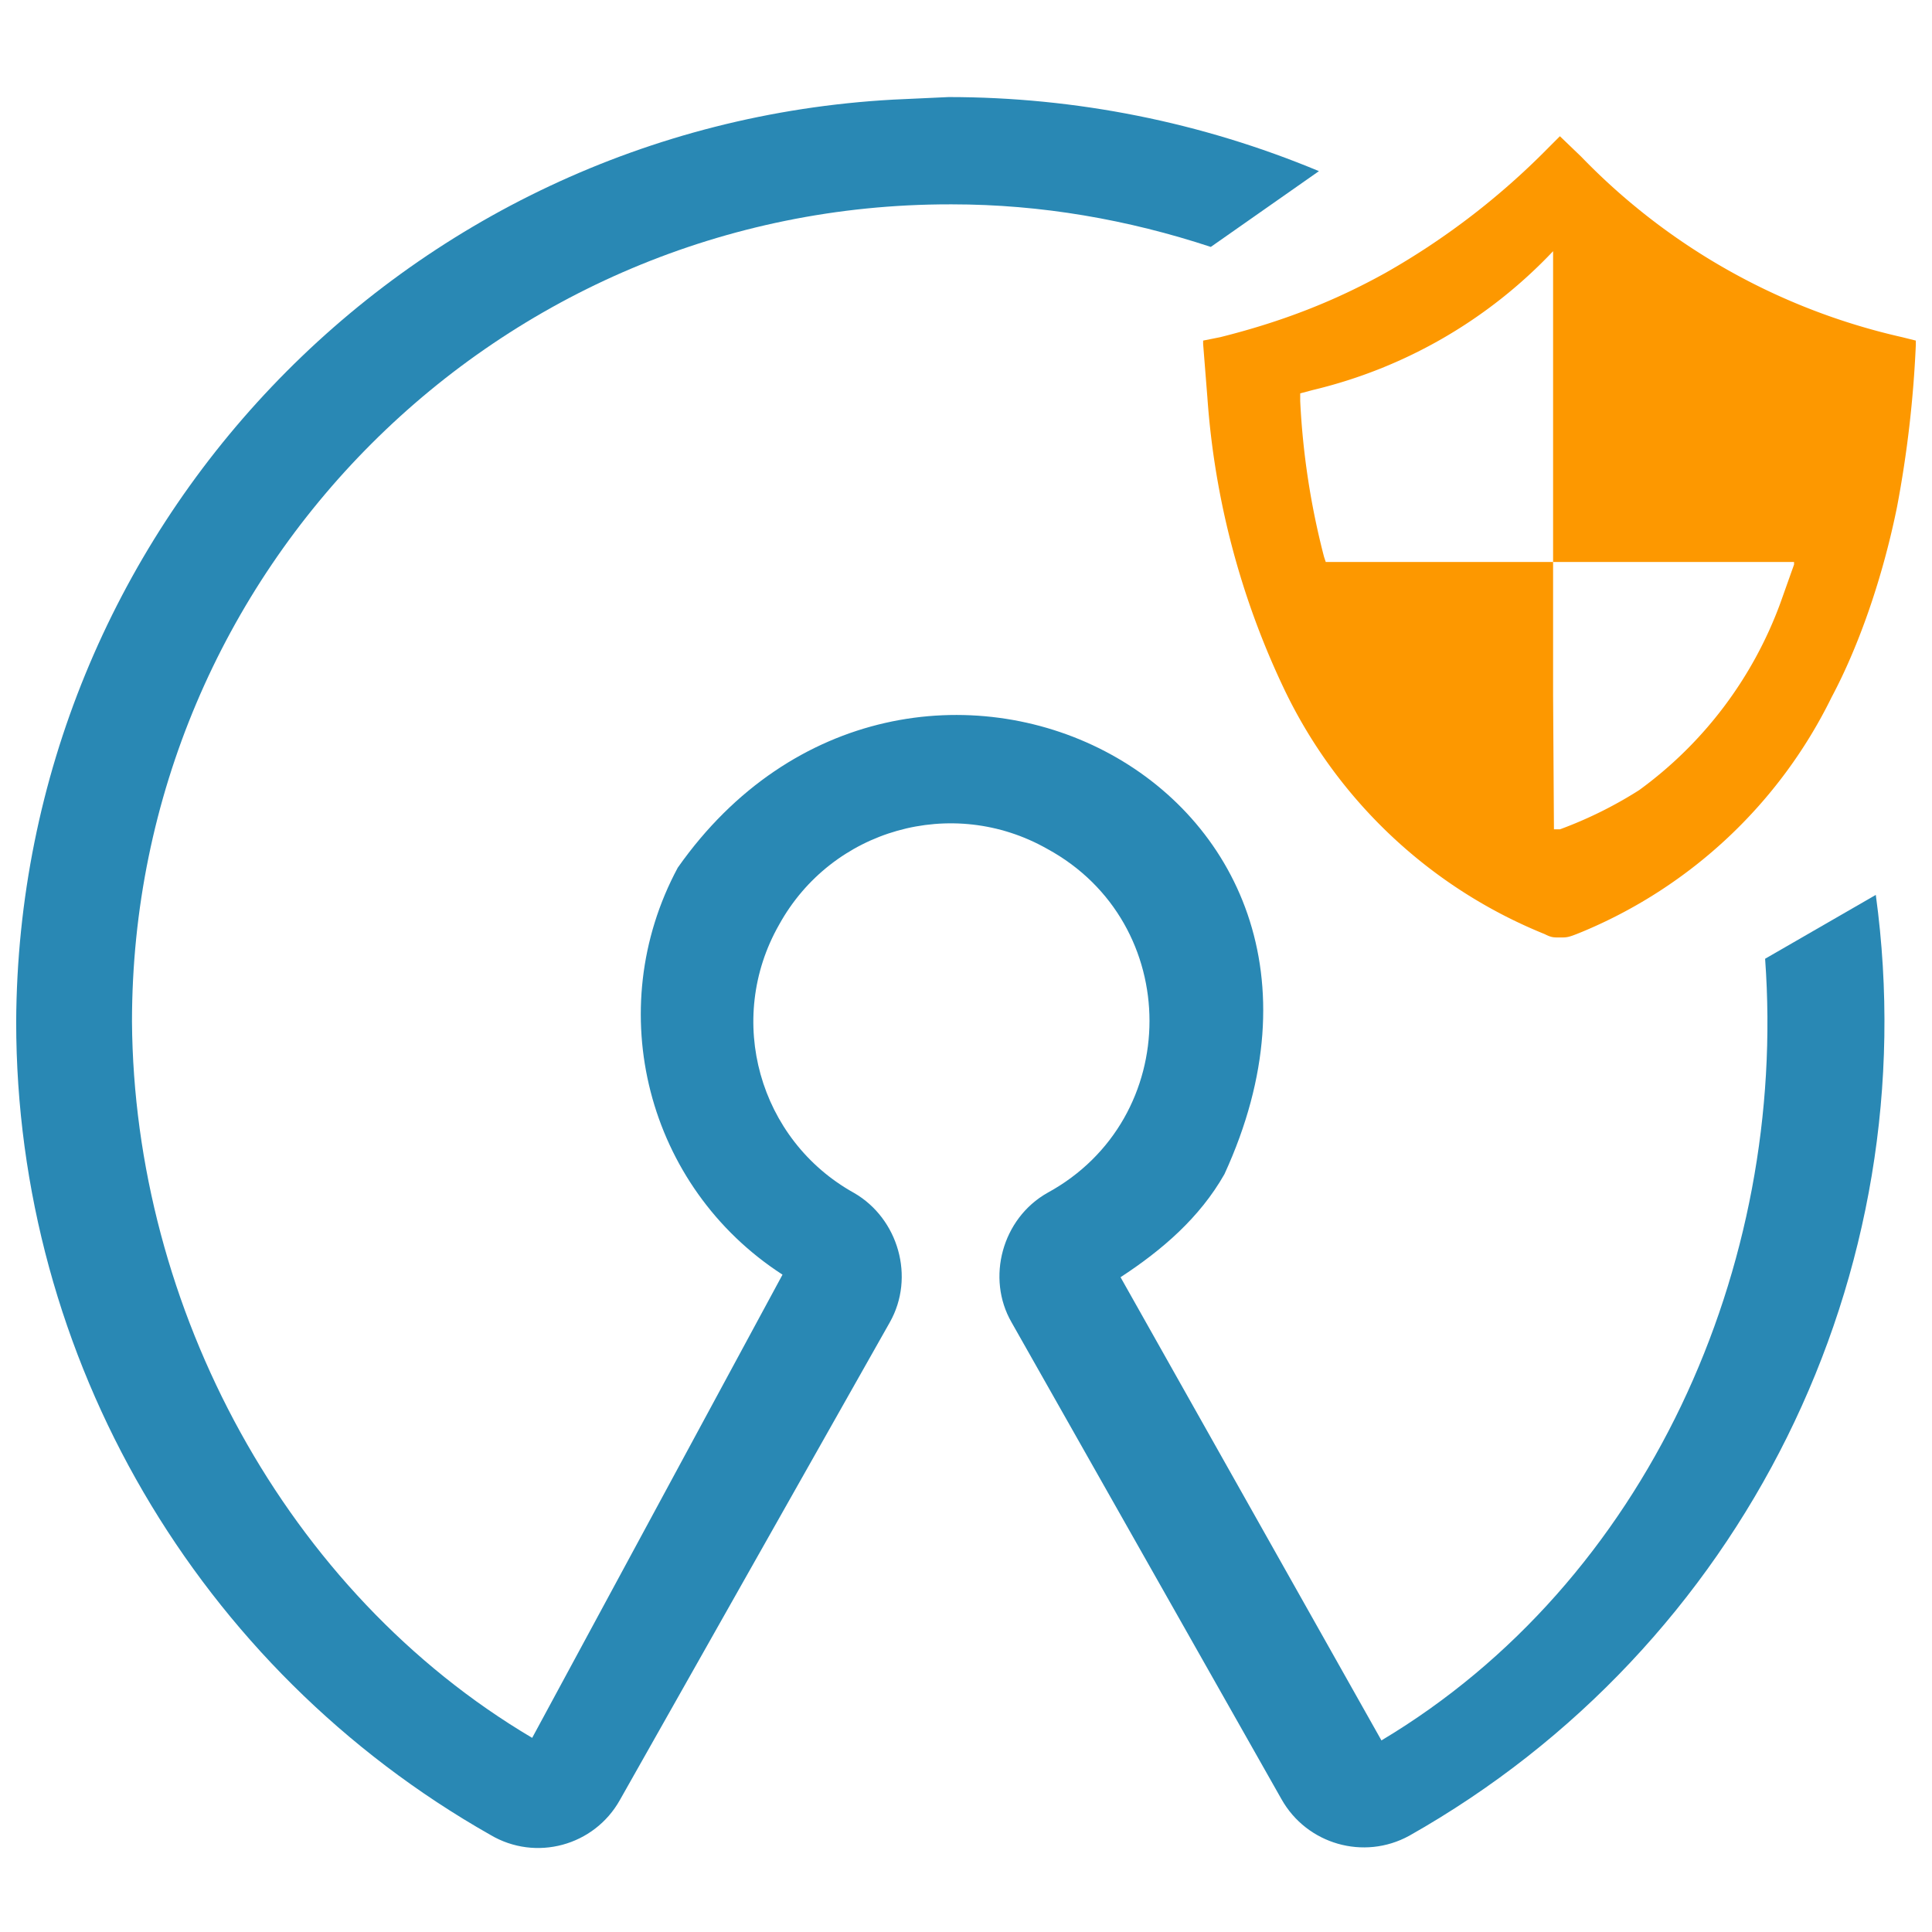
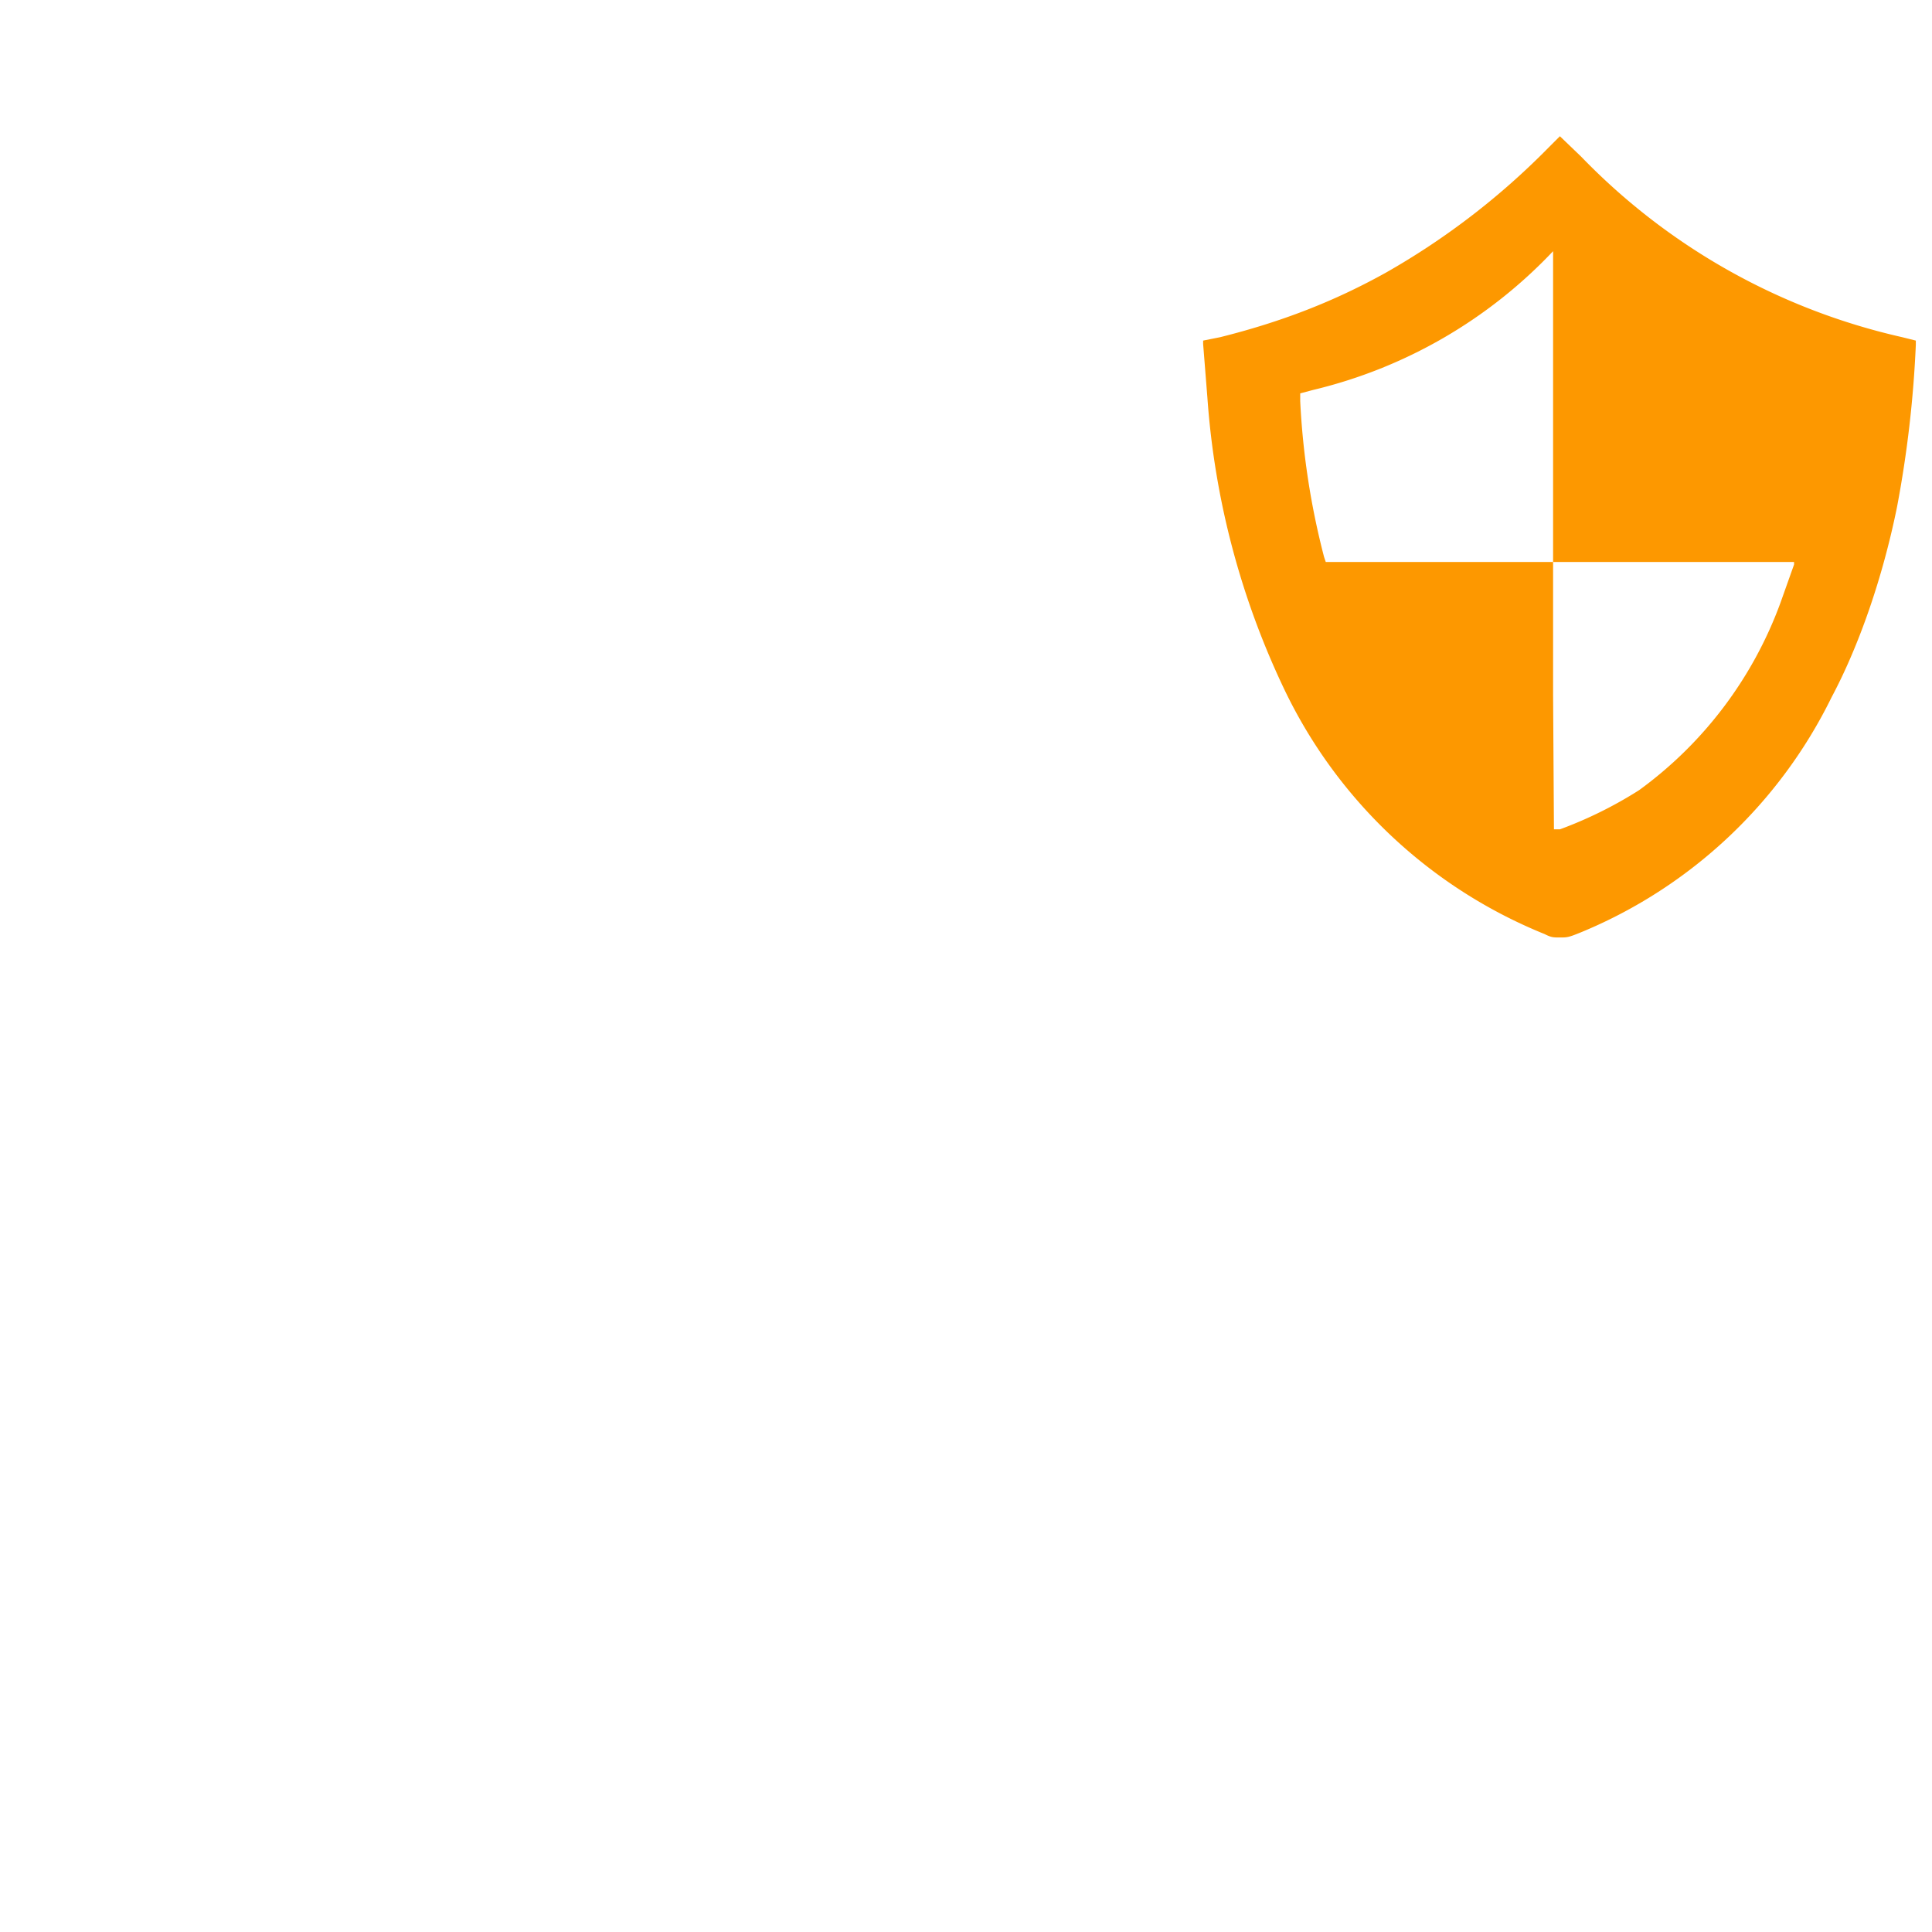
<svg xmlns="http://www.w3.org/2000/svg" width="85.75" height="85.75" version="1.1" viewBox="0 0 22.69 22.69">
-   <path d="m11.14 1.14-0.65 0.03c-5.758 0.317-10.272 5.064-10.3 10.83 0 3.95 2.13 7.6 5.57 9.55 0.532 0.315 1.218 0.129 1.52-0.41l3.17-5.61c0.3-0.53 0.1-1.22-0.42-1.52-1.119-0.622-1.514-2.038-0.88-3.15 0.619-1.123 2.035-1.523 3.15-0.89 1.6 0.871 1.6 3.169 0 4.04-0.53 0.3-0.72 1-0.42 1.52l3.17 5.6c0.298 0.53 0.967 0.722 1.5 0.43 3.918-2.212 6.09-6.592 5.48-11.05l-1.3 0.75c0.264 3.619-1.391 7.319-4.506 9.18l-3.064-5.44c0.49-0.32 0.93-0.7 1.22-1.21 2.127-4.629-3.733-7.419-6.42-3.6-0.898 1.671-0.363 3.75 1.23 4.78l-2.94 5.44c-2.892-1.71-4.676-5.051-4.7-8.41-2.9e-6 -5.306 4.304-9.605 9.61-9.6h0.02c1.05 0 2.07 0.18 3.04 0.5l1.27-0.89c-1.378-0.575-2.857-0.87-4.35-0.87z" color="#000000" fill="#2988b4" solid-color="#000000" style="font-feature-settings:normal;font-variant-alternates:normal;font-variant-caps:normal;font-variant-ligatures:normal;font-variant-numeric:normal;font-variant-position:normal;isolation:auto;mix-blend-mode:normal;shape-padding:0;text-decoration-color:#000000;text-decoration-line:none;text-decoration-style:solid;text-indent:0;text-orientation:mixed;text-transform:none;white-space:normal" />
  <path d="M18.32 1.6l-.14.14a8.7 8.7 0 0 1-1.9 1.46c-.61.34-1.23.58-1.95.76l-.2.04v.04l.05.63a9.5 9.5 0 0 0 .91 3.44 5.8 5.8 0 0 0 3.05 2.86c.08.04.1.04.18.04.09 0 .1 0 .27-.07a5.7 5.7 0 0 0 2.92-2.75c.32-.6.6-1.4.77-2.24a13.31 13.31 0 0 0 .22-1.9V4l-.16-.04a7.55 7.55 0 0 1-3.77-2.12zm-.08 1.36V6.6h2.83v.03l-.16.45a4.73 4.73 0 0 1-1.66 2.2 4.87 4.87 0 0 1-.93.46h-.07l-.01-1.57V6.6h-2.67l-.02-.06a8.98 8.98 0 0 1-.28-1.83v-.09l.15-.04a5.7 5.7 0 0 0 2.82-1.63z" fill="#fd9800" />
</svg>